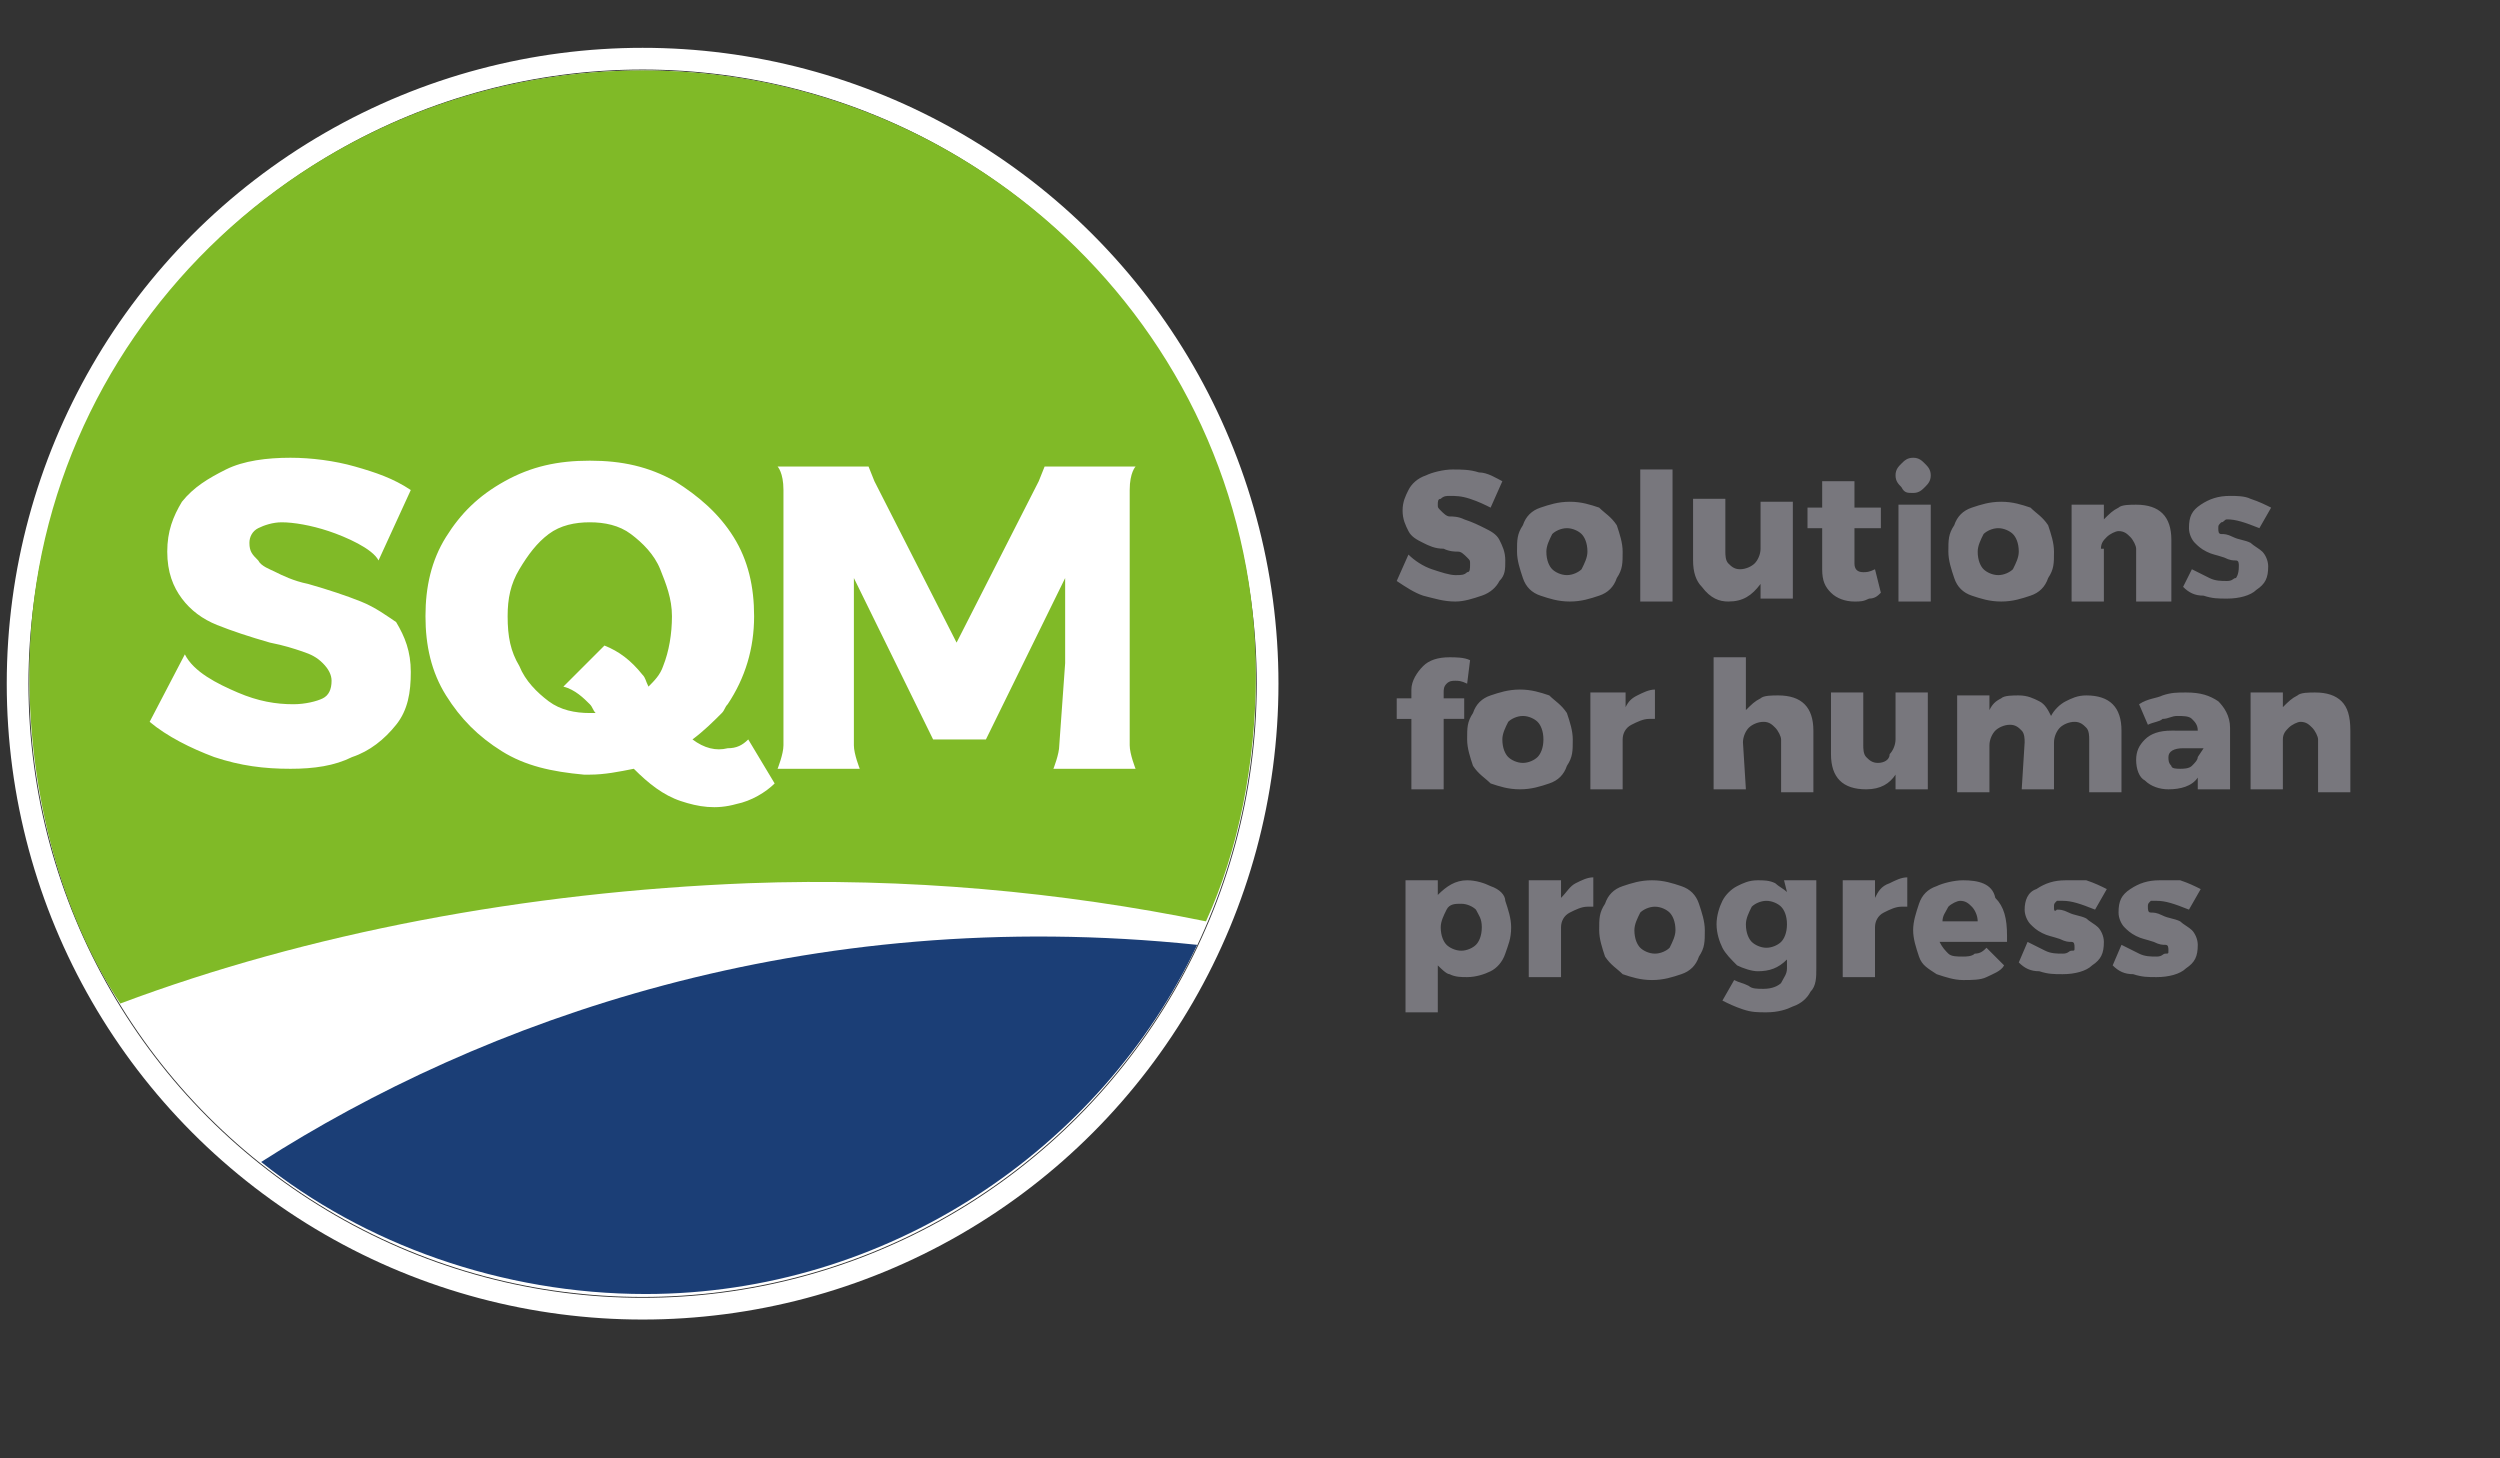
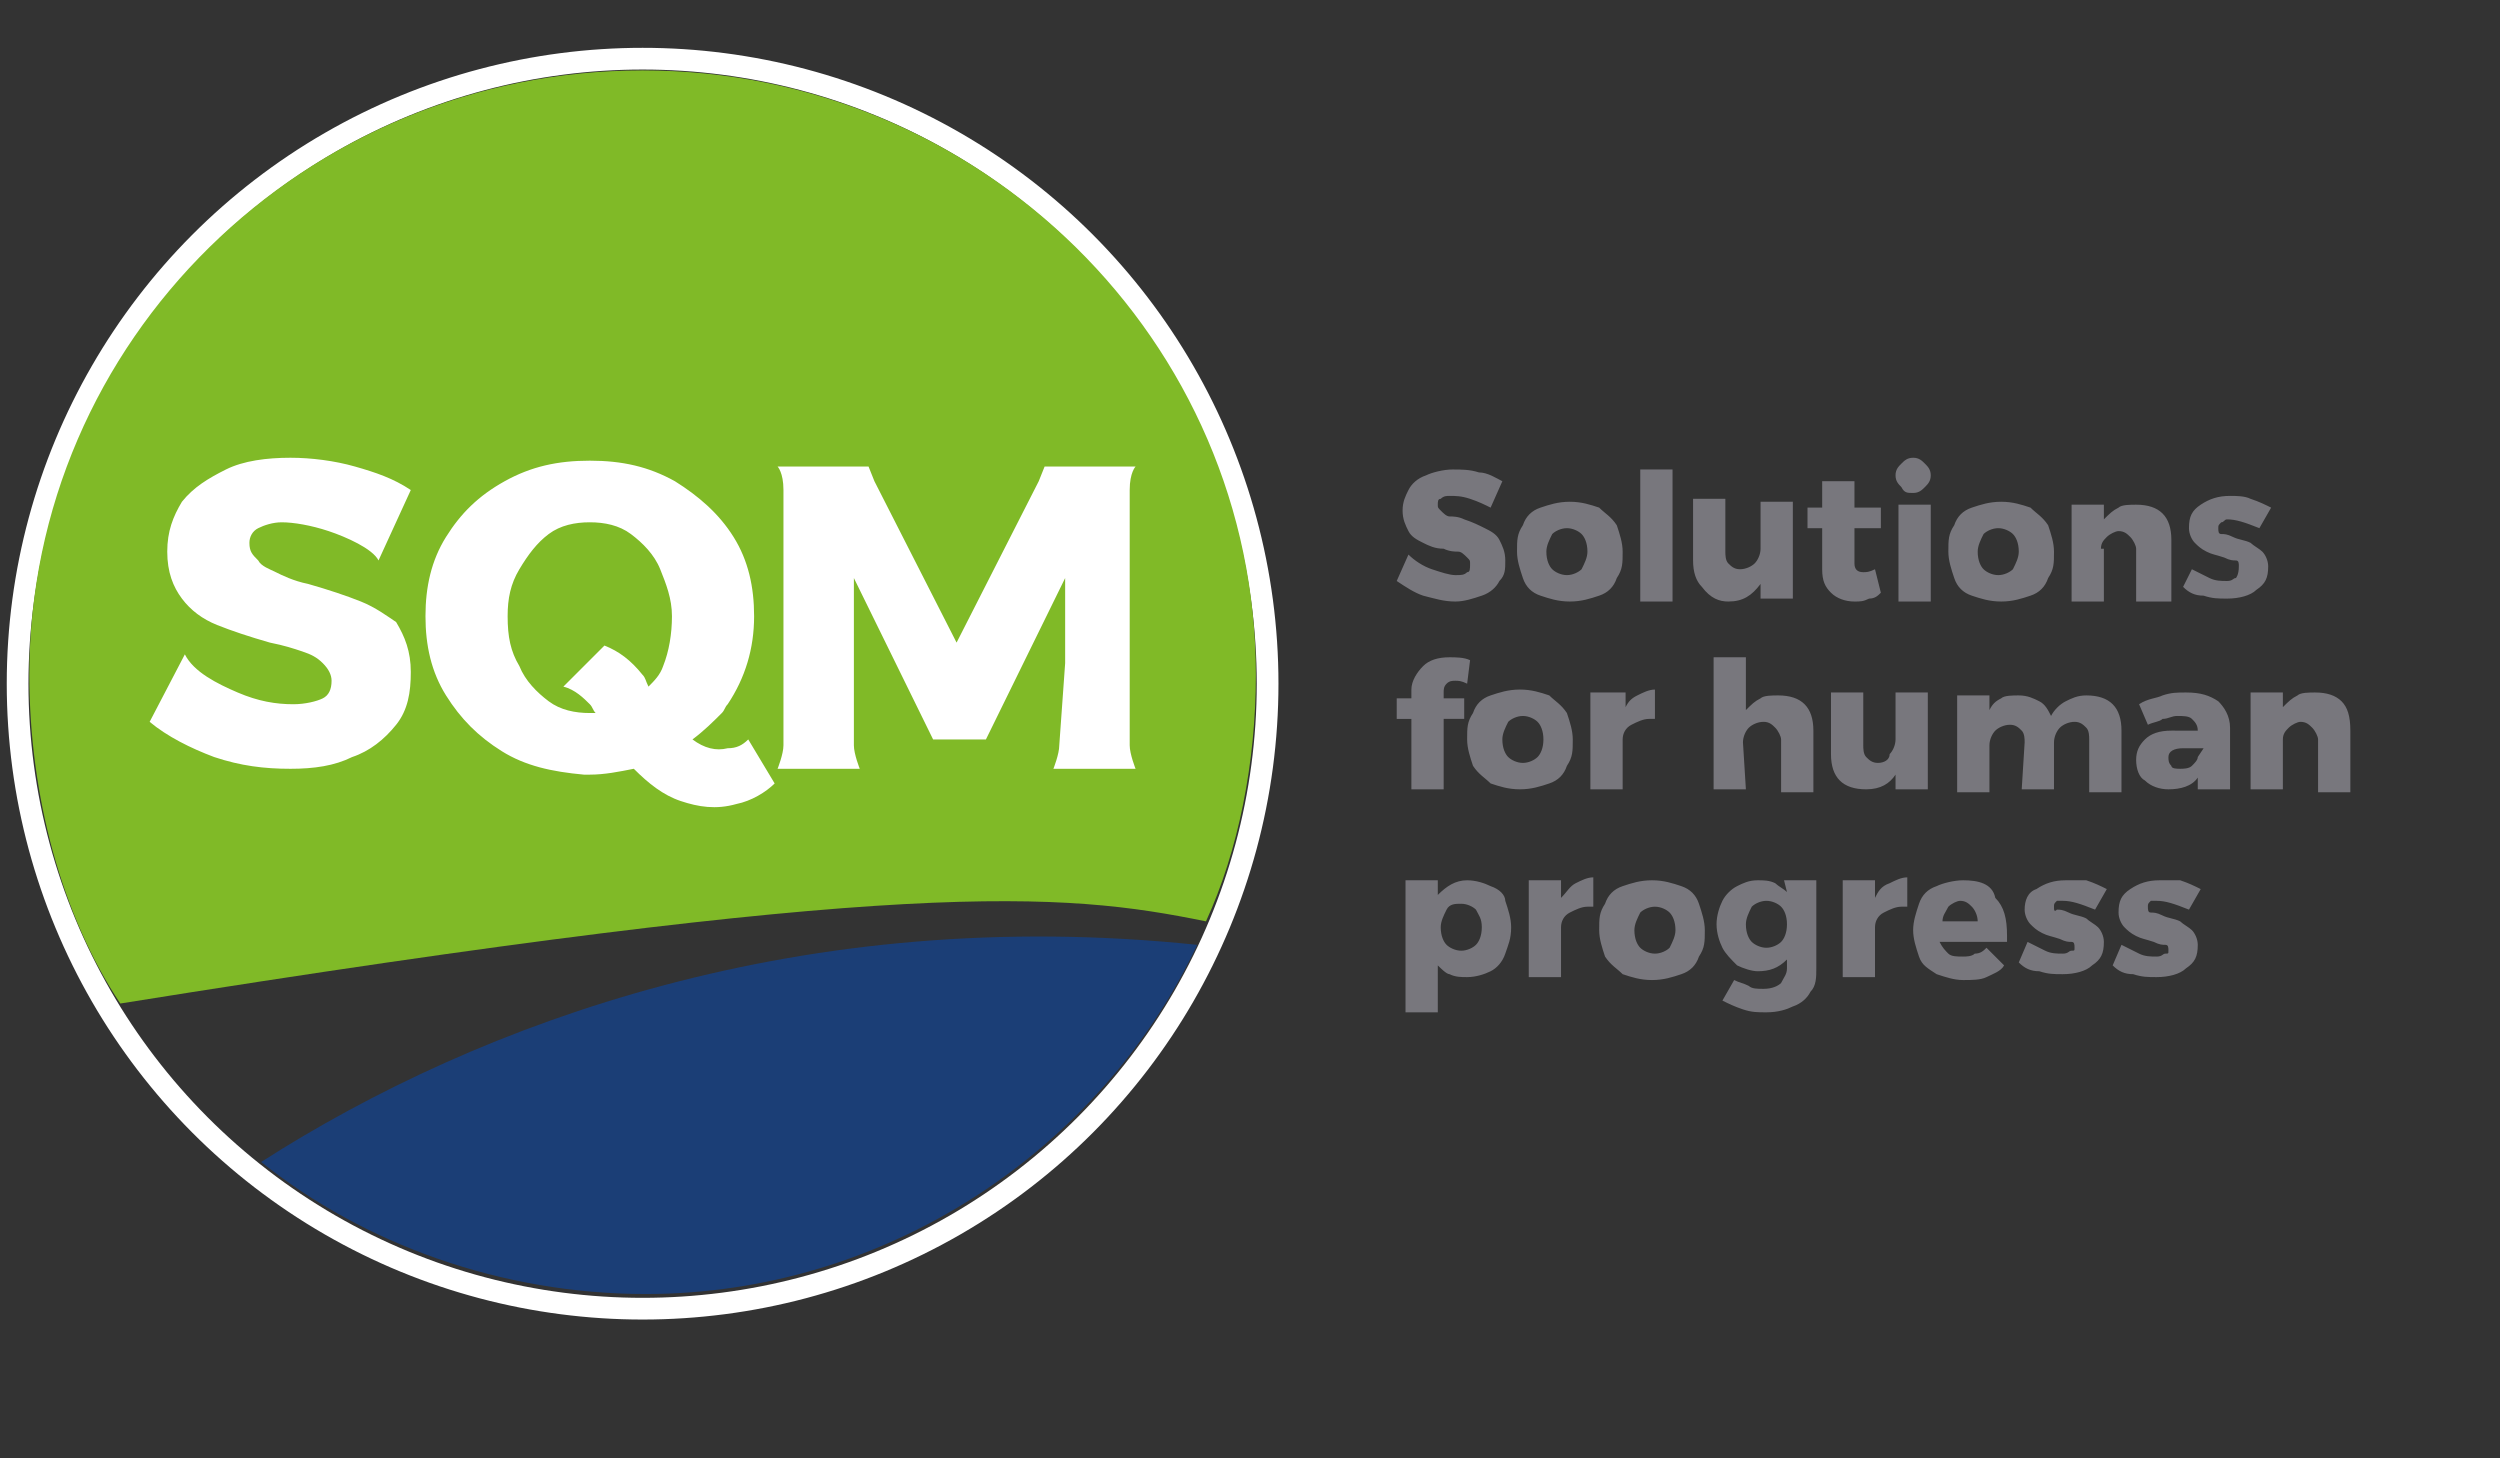
<svg xmlns="http://www.w3.org/2000/svg" version="1.1" x="0px" y="0px" viewBox="0 0 85.2 49.7" style="enable-background:new 0 0 85.2 49.7;" xml:space="preserve">
  <rect x="0" y="0" width="85.2" height="49.7" fill="#333333" stroke="none" />
  <style type="text/css"> .st0{fill:#FFFFFF;} .st1{fill:none;stroke:#FFFFFF;stroke-width:0.74;} .st2{fill:#80BA27;} .st3{fill:#1B3E76;} .st4{fill:#78777D;} </style>
  <g id="Capa_1">
    <g>
      <g>
        <g>
          <g>
-             <circle class="st0" cx="21.9" cy="23.3" r="20.9" />
-           </g>
+             </g>
          <circle class="st1" cx="21.9" cy="23.3" r="21.3" />
        </g>
-         <path class="st2" d="M41.1,31.4c1.1-2.4,1.7-5.4,1.7-8.4c0-11.4-9.4-20.6-20.9-20.6C10.4,2.4,1,11.6,1,23c0,4.1,1.1,8.2,3.1,11.2 c6.4-2.4,13.8-3.8,21.4-4.1C30.9,29.9,36.2,30.4,41.1,31.4z" />
+         <path class="st2" d="M41.1,31.4c1.1-2.4,1.7-5.4,1.7-8.4c0-11.4-9.4-20.6-20.9-20.6C10.4,2.4,1,11.6,1,23c0,4.1,1.1,8.2,3.1,11.2 C30.9,29.9,36.2,30.4,41.1,31.4z" />
        <path class="st3" d="M22,44.1c8.2,0,15.5-4.9,18.8-11.9c-13.4-1.4-24.4,2.6-31.9,7.4C12.4,42.4,17.1,44.1,22,44.1z" />
        <path class="st0" d="M36.1,25.4c0,0.3-0.2,0.8-0.2,0.8h2.8c0,0-0.2-0.5-0.2-0.8v-2.8h0v-5.9c0-0.6,0.2-0.8,0.2-0.8h-3.1l-0.2,0.5 l-2.8,5.5l-2.8-5.5l-0.2-0.5l-3.1,0c0,0,0.2,0.2,0.2,0.8v8.7c0,0.3-0.2,0.8-0.2,0.8h2.8c0,0-0.2-0.5-0.2-0.8v-5.7l2.7,5.5h1.8 l2.7-5.5l0,2.9l0,0L36.1,25.4L36.1,25.4z M12.3,20.5c-0.5-0.2-1.1-0.4-1.8-0.6c-0.5-0.1-0.9-0.3-1.1-0.4 c-0.2-0.1-0.5-0.2-0.6-0.4c-0.2-0.2-0.3-0.3-0.3-0.6c0-0.2,0.1-0.4,0.3-0.5c0.2-0.1,0.5-0.2,0.8-0.2c0.4,0,1,0.1,1.6,0.3 c0.6,0.2,1.5,0.6,1.7,1l1.1-2.4c-0.6-0.4-1.2-0.6-1.9-0.8c-0.7-0.2-1.5-0.3-2.2-0.3c-0.8,0-1.6,0.1-2.2,0.4 c-0.6,0.3-1.1,0.6-1.5,1.1c-0.3,0.5-0.5,1-0.5,1.7c0,0.7,0.2,1.2,0.5,1.6c0.3,0.4,0.7,0.7,1.2,0.9c0.5,0.2,1.1,0.4,1.8,0.6 c0.5,0.1,0.8,0.2,1.1,0.3c0.3,0.1,0.5,0.2,0.7,0.4c0.2,0.2,0.3,0.4,0.3,0.6c0,0.3-0.1,0.5-0.3,0.6c-0.2,0.1-0.6,0.2-1,0.2 c-0.6,0-1.2-0.1-1.9-0.4c-0.7-0.3-1.5-0.7-1.8-1.3l-1.2,2.3c0.6,0.5,1.4,0.9,2.2,1.2c0.9,0.3,1.7,0.4,2.6,0.4 c0.8,0,1.5-0.1,2.1-0.4c0.6-0.2,1.1-0.6,1.5-1.1c0.4-0.5,0.5-1.1,0.5-1.8c0-0.7-0.2-1.2-0.5-1.7C13.2,21,12.8,20.7,12.3,20.5z M22.6,22.7c-0.1,0.3-0.3,0.5-0.5,0.7C22,23.2,22,23.1,21.9,23c-0.4-0.5-0.8-0.8-1.3-1l-1.4,1.4c0.4,0.1,0.7,0.4,0.9,0.6 c0.1,0.1,0.1,0.2,0.2,0.3c-0.1,0-0.1,0-0.2,0c-0.5,0-1-0.1-1.4-0.4c-0.4-0.3-0.8-0.7-1-1.2c-0.3-0.5-0.4-1-0.4-1.7 c0-0.6,0.1-1.1,0.4-1.6c0.3-0.5,0.6-0.9,1-1.2c0.4-0.3,0.9-0.4,1.4-0.4c0.5,0,1,0.1,1.4,0.4c0.4,0.3,0.8,0.7,1,1.2 c0.2,0.5,0.4,1,0.4,1.6C22.9,21.6,22.8,22.2,22.6,22.7z M24.8,25.5c-0.4,0.1-0.8,0-1.2-0.3c0.4-0.3,0.7-0.6,1-0.9 c0.1-0.1,0.1-0.2,0.2-0.3c0.6-0.9,0.9-1.9,0.9-3c0-1-0.2-1.9-0.7-2.7c-0.5-0.8-1.2-1.4-2-1.9c-0.9-0.5-1.8-0.7-2.9-0.7 c-1.1,0-2,0.2-2.9,0.7c-0.9,0.5-1.5,1.1-2,1.9c-0.5,0.8-0.7,1.7-0.7,2.7c0,1,0.2,1.9,0.7,2.7c0.5,0.8,1.1,1.4,1.9,1.9 c0.8,0.5,1.7,0.7,2.8,0.8c0,0,0,0,0,0c0.1,0,0.1,0,0.2,0c0.5,0,1-0.1,1.5-0.2c0.5,0.5,1,0.9,1.6,1.1c0.6,0.2,1.2,0.3,1.9,0.1 c0.5-0.1,1-0.4,1.3-0.7c0,0-0.9-1.5-0.9-1.5C25.3,25.4,25.1,25.5,24.8,25.5z" />
        <path class="st4" d="M73.5,30.7c0.3,0,0.6,0.1,1.1,0.3l0.4-0.7c-0.2-0.1-0.4-0.2-0.7-0.3C74,30,73.8,30,73.6,30 c-0.4,0-0.7,0.1-1,0.3s-0.4,0.4-0.4,0.8c0,0.2,0.1,0.4,0.2,0.5c0.1,0.1,0.2,0.2,0.4,0.3c0.2,0.1,0.3,0.1,0.6,0.2 c0.2,0.1,0.3,0.1,0.4,0.1c0.1,0,0.1,0.1,0.1,0.2c0,0.1,0,0.1-0.1,0.1c-0.1,0-0.1,0.1-0.3,0.1c-0.2,0-0.4,0-0.6-0.1 c-0.2-0.1-0.4-0.2-0.6-0.3L72,32.9c0.2,0.2,0.4,0.3,0.7,0.3c0.3,0.1,0.5,0.1,0.8,0.1c0.4,0,0.8-0.1,1-0.3 c0.3-0.2,0.4-0.4,0.4-0.8c0-0.2-0.1-0.4-0.2-0.5c-0.1-0.1-0.3-0.2-0.4-0.3c-0.2-0.1-0.4-0.1-0.6-0.2c-0.2-0.1-0.3-0.1-0.4-0.1 c-0.1,0-0.1-0.1-0.1-0.2c0-0.1,0-0.1,0.1-0.2C73.3,30.7,73.4,30.7,73.5,30.7z M70.3,30.7c0.3,0,0.6,0.1,1.1,0.3l0.4-0.7 c-0.2-0.1-0.4-0.2-0.7-0.3C70.8,30,70.6,30,70.4,30c-0.4,0-0.7,0.1-1,0.3C69.1,30.4,69,30.7,69,31c0,0.2,0.1,0.4,0.2,0.5 c0.1,0.1,0.2,0.2,0.4,0.3c0.2,0.1,0.3,0.1,0.6,0.2c0.2,0.1,0.3,0.1,0.4,0.1c0.1,0,0.1,0.1,0.1,0.2c0,0.1,0,0.1-0.1,0.1 c-0.1,0-0.1,0.1-0.3,0.1c-0.2,0-0.4,0-0.6-0.1c-0.2-0.1-0.4-0.2-0.6-0.3l-0.3,0.7c0.2,0.2,0.4,0.3,0.7,0.3 c0.3,0.1,0.5,0.1,0.8,0.1c0.4,0,0.8-0.1,1-0.3c0.3-0.2,0.4-0.4,0.4-0.8c0-0.2-0.1-0.4-0.2-0.5c-0.1-0.1-0.3-0.2-0.4-0.3 c-0.2-0.1-0.4-0.1-0.6-0.2c-0.2-0.1-0.3-0.1-0.4-0.1C70,31.1,70,31,70,30.9c0-0.1,0-0.1,0.1-0.2C70.1,30.7,70.2,30.7,70.3,30.7z M66.2,31.4c0-0.2,0.1-0.3,0.2-0.5c0.1-0.1,0.3-0.2,0.4-0.2c0.2,0,0.3,0.1,0.4,0.2c0.1,0.1,0.2,0.3,0.2,0.5H66.2z M66.9,30 c-0.3,0-0.7,0.1-0.9,0.2c-0.3,0.1-0.5,0.3-0.6,0.6c-0.1,0.3-0.2,0.6-0.2,0.9c0,0.3,0.1,0.6,0.2,0.9c0.1,0.3,0.3,0.4,0.6,0.6 c0.3,0.1,0.6,0.2,0.9,0.2c0.3,0,0.6,0,0.8-0.1c0.2-0.1,0.5-0.2,0.6-0.4l-0.6-0.6c-0.1,0.1-0.2,0.2-0.4,0.2 c-0.1,0.1-0.3,0.1-0.4,0.1c-0.2,0-0.4,0-0.5-0.1c-0.1-0.1-0.2-0.2-0.3-0.4h2.3c0,0,0-0.1,0-0.2c0-0.6-0.1-1-0.4-1.3 C67.9,30.1,67.4,30,66.9,30z M63.9,30.6V30h-1.1v3.3h1.1v-1.7c0-0.2,0.1-0.4,0.3-0.5c0.2-0.1,0.4-0.2,0.6-0.2c0.1,0,0.1,0,0.2,0 v-1c-0.2,0-0.4,0.1-0.6,0.2C64.1,30.2,64,30.4,63.9,30.6z M60.7,32.1c-0.1,0.1-0.3,0.2-0.5,0.2c-0.2,0-0.4-0.1-0.5-0.2 c-0.1-0.1-0.2-0.3-0.2-0.6c0-0.2,0.1-0.4,0.2-0.6c0.1-0.1,0.3-0.2,0.5-0.2c0.2,0,0.4,0.1,0.5,0.2c0.1,0.1,0.2,0.3,0.2,0.6 C60.9,31.8,60.8,32,60.7,32.1z M60.9,30.4c-0.1-0.1-0.3-0.2-0.4-0.3C60.3,30,60.1,30,59.9,30c-0.3,0-0.5,0.1-0.7,0.2 c-0.2,0.1-0.4,0.3-0.5,0.5c-0.1,0.2-0.2,0.5-0.2,0.8c0,0.3,0.1,0.6,0.2,0.8c0.1,0.2,0.3,0.4,0.5,0.6c0.2,0.1,0.5,0.2,0.7,0.2 c0.4,0,0.7-0.1,1-0.4V33c0,0.2-0.1,0.3-0.2,0.5c-0.1,0.1-0.3,0.2-0.6,0.2c-0.2,0-0.4,0-0.5-0.1c-0.2-0.1-0.3-0.1-0.5-0.2 l-0.4,0.7c0.2,0.1,0.4,0.2,0.7,0.3c0.3,0.1,0.5,0.1,0.8,0.1c0.4,0,0.7-0.1,0.9-0.2c0.3-0.1,0.5-0.3,0.6-0.5 c0.2-0.2,0.2-0.5,0.2-0.8v-3h-1.1L60.9,30.4L60.9,30.4z M56.9,32.3c-0.1,0.1-0.3,0.2-0.5,0.2c-0.2,0-0.4-0.1-0.5-0.2 c-0.1-0.1-0.2-0.3-0.2-0.6c0-0.2,0.1-0.4,0.2-0.6c0.1-0.1,0.3-0.2,0.5-0.2c0.2,0,0.4,0.1,0.5,0.2c0.1,0.1,0.2,0.3,0.2,0.6 C57.1,31.9,57,32.1,56.9,32.3z M57.3,30.2c-0.3-0.1-0.6-0.2-1-0.2c-0.4,0-0.7,0.1-1,0.2c-0.3,0.1-0.5,0.3-0.6,0.6 c-0.2,0.3-0.2,0.5-0.2,0.9c0,0.3,0.1,0.6,0.2,0.9c0.2,0.3,0.4,0.4,0.6,0.6c0.3,0.1,0.6,0.2,1,0.2c0.4,0,0.7-0.1,1-0.2 c0.3-0.1,0.5-0.3,0.6-0.6c0.2-0.3,0.2-0.5,0.2-0.9c0-0.3-0.1-0.6-0.2-0.9C57.8,30.5,57.6,30.3,57.3,30.2z M53.2,30.6V30h-1.1v3.3 h1.1v-1.7c0-0.2,0.1-0.4,0.3-0.5c0.2-0.1,0.4-0.2,0.6-0.2c0.1,0,0.1,0,0.2,0v-1c-0.2,0-0.4,0.1-0.6,0.2 C53.5,30.2,53.4,30.4,53.2,30.6z M50.3,32.2c-0.1,0.1-0.3,0.2-0.5,0.2c-0.2,0-0.4-0.1-0.5-0.2c-0.1-0.1-0.2-0.3-0.2-0.6 c0-0.2,0.1-0.4,0.2-0.6c0.1-0.2,0.3-0.2,0.5-0.2c0.2,0,0.4,0.1,0.5,0.2c0.1,0.2,0.2,0.3,0.2,0.6C50.5,31.9,50.4,32.1,50.3,32.2z M50.8,30.2C50.6,30.1,50.3,30,50,30c-0.4,0-0.7,0.2-1,0.5V30h-1.1v4.5H49v-1.6c0.1,0.1,0.3,0.3,0.4,0.3c0.2,0.1,0.4,0.1,0.6,0.1 c0.3,0,0.6-0.1,0.8-0.2c0.2-0.1,0.4-0.3,0.5-0.6c0.1-0.3,0.2-0.5,0.2-0.9c0-0.3-0.1-0.6-0.2-0.9C51.3,30.5,51.1,30.3,50.8,30.2z M79.8,23.9c-0.2-0.2-0.5-0.3-0.9-0.3c-0.2,0-0.5,0-0.6,0.1c-0.2,0.1-0.3,0.2-0.5,0.4v-0.5h-1.1v3.3h1.1v-1.7 c0-0.2,0.1-0.3,0.2-0.4c0.1-0.1,0.3-0.2,0.4-0.2c0.2,0,0.3,0.1,0.4,0.2c0.1,0.1,0.2,0.3,0.2,0.4v1.8h1.1v-2.1 C80.1,24.4,80,24.1,79.8,23.9z M74.9,25.8c0,0.1-0.1,0.2-0.2,0.3c-0.1,0.1-0.3,0.1-0.4,0.1c-0.1,0-0.3,0-0.3-0.1 c-0.1-0.1-0.1-0.2-0.1-0.3c0-0.2,0.2-0.3,0.5-0.3h0.7L74.9,25.8L74.9,25.8z M75.6,23.9c-0.3-0.2-0.6-0.3-1.1-0.3 c-0.3,0-0.5,0-0.8,0.1c-0.2,0.1-0.5,0.1-0.8,0.3l0.3,0.7c0.2-0.1,0.4-0.1,0.5-0.2c0.2,0,0.3-0.1,0.5-0.1c0.2,0,0.4,0,0.5,0.1 c0.1,0.1,0.2,0.2,0.2,0.4v0H74c-0.4,0-0.7,0.1-0.9,0.3c-0.2,0.2-0.3,0.4-0.3,0.7c0,0.3,0.1,0.6,0.3,0.7c0.2,0.2,0.5,0.3,0.8,0.3 c0.4,0,0.8-0.1,1-0.4v0.4H76v-2.1C76,24.4,75.8,24.1,75.6,23.9z M68.9,26.9H70v-1.6c0-0.2,0.1-0.4,0.2-0.5 c0.1-0.1,0.3-0.2,0.5-0.2c0.2,0,0.3,0.1,0.4,0.2c0.1,0.1,0.1,0.3,0.1,0.4v1.8h1.1v-2.1c0-0.4-0.1-0.7-0.3-0.9 c-0.2-0.2-0.5-0.3-0.9-0.3c-0.3,0-0.5,0.1-0.7,0.2c-0.2,0.1-0.4,0.3-0.5,0.5c-0.1-0.2-0.2-0.4-0.4-0.5c-0.2-0.1-0.4-0.2-0.7-0.2 c-0.2,0-0.5,0-0.6,0.1c-0.2,0.1-0.3,0.2-0.4,0.4v-0.5h-1.1v3.3h1.1v-1.6c0-0.2,0.1-0.4,0.2-0.5c0.1-0.1,0.3-0.2,0.5-0.2 c0.2,0,0.3,0.1,0.4,0.2c0.1,0.1,0.1,0.3,0.1,0.4L68.9,26.9L68.9,26.9z M64.6,26.4v0.5h1.1v-3.3h-1.1v1.6c0,0.2-0.1,0.4-0.2,0.5 C64.4,25.9,64.2,26,64,26c-0.2,0-0.3-0.1-0.4-0.2c-0.1-0.1-0.1-0.3-0.1-0.4v-1.8h-1.1v2.1c0,0.4,0.1,0.7,0.3,0.9 c0.2,0.2,0.5,0.3,0.9,0.3C64.1,26.9,64.4,26.7,64.6,26.4z M59.4,25.3c0-0.2,0.1-0.4,0.2-0.5c0.1-0.1,0.3-0.2,0.5-0.2 c0.2,0,0.3,0.1,0.4,0.2c0.1,0.1,0.2,0.3,0.2,0.4v1.8h1.1v-2.1c0-0.4-0.1-0.7-0.3-0.9c-0.2-0.2-0.5-0.3-0.9-0.3 c-0.2,0-0.5,0-0.6,0.1c-0.2,0.1-0.3,0.2-0.5,0.4v-1.8h-1.1v4.5h1.1L59.4,25.3L59.4,25.3z M54.2,23.6v3.3h1.1v-1.7 c0-0.2,0.1-0.4,0.3-0.5c0.2-0.1,0.4-0.2,0.6-0.2c0.1,0,0.1,0,0.2,0v-1c-0.2,0-0.4,0.1-0.6,0.2c-0.2,0.1-0.3,0.2-0.4,0.4v-0.5 L54.2,23.6L54.2,23.6z M52.4,25.8c-0.1,0.1-0.3,0.2-0.5,0.2c-0.2,0-0.4-0.1-0.5-0.2c-0.1-0.1-0.2-0.3-0.2-0.6 c0-0.2,0.1-0.4,0.2-0.6c0.1-0.1,0.3-0.2,0.5-0.2c0.2,0,0.4,0.1,0.5,0.2c0.1,0.1,0.2,0.3,0.2,0.6C52.6,25.5,52.5,25.7,52.4,25.8z M53.4,26.1c0.2-0.3,0.2-0.5,0.2-0.9c0-0.3-0.1-0.6-0.2-0.9c-0.2-0.3-0.4-0.4-0.6-0.6c-0.3-0.1-0.6-0.2-1-0.2s-0.7,0.1-1,0.2 c-0.3,0.1-0.5,0.3-0.6,0.6c-0.2,0.3-0.2,0.5-0.2,0.9c0,0.3,0.1,0.6,0.2,0.9c0.2,0.3,0.4,0.4,0.6,0.6c0.3,0.1,0.6,0.2,1,0.2 c0.4,0,0.7-0.1,1-0.2C53.1,26.6,53.3,26.4,53.4,26.1z M48.1,26.9h1.1v-2.4h0.7v-0.7h-0.7v-0.2c0-0.1,0-0.2,0.1-0.3 c0.1-0.1,0.2-0.1,0.3-0.1c0.1,0,0.2,0,0.4,0.1l0.1-0.8c-0.2-0.1-0.5-0.1-0.7-0.1c-0.4,0-0.7,0.1-0.9,0.3 c-0.2,0.2-0.4,0.5-0.4,0.8v0.3h-0.5v0.7h0.5V26.9L48.1,26.9z M76.2,19.7c-0.1,0-0.1,0.1-0.3,0.1c-0.2,0-0.4,0-0.6-0.1 c-0.2-0.1-0.4-0.2-0.6-0.3L74.4,20c0.2,0.2,0.4,0.3,0.7,0.3c0.3,0.1,0.5,0.1,0.8,0.1c0.4,0,0.8-0.1,1-0.3 c0.3-0.2,0.4-0.4,0.4-0.8c0-0.2-0.1-0.4-0.2-0.5c-0.1-0.1-0.3-0.2-0.4-0.3c-0.2-0.1-0.4-0.1-0.6-0.2c-0.2-0.1-0.3-0.1-0.4-0.1 c-0.1,0-0.1-0.1-0.1-0.2c0-0.1,0-0.1,0.1-0.2c0.1,0,0.1-0.1,0.2-0.1c0.3,0,0.6,0.1,1.1,0.3l0.4-0.7c-0.2-0.1-0.4-0.2-0.7-0.3 c-0.2-0.1-0.5-0.1-0.7-0.1c-0.4,0-0.7,0.1-1,0.3c-0.3,0.2-0.4,0.4-0.4,0.8c0,0.2,0.1,0.4,0.2,0.5c0.1,0.1,0.2,0.2,0.4,0.3 c0.2,0.1,0.3,0.1,0.6,0.2c0.2,0.1,0.3,0.1,0.4,0.1c0.1,0,0.1,0.1,0.1,0.2C76.3,19.6,76.2,19.7,76.2,19.7z M71.6,18.7 c0-0.2,0.1-0.3,0.2-0.4c0.1-0.1,0.3-0.2,0.4-0.2c0.2,0,0.3,0.1,0.4,0.2s0.2,0.3,0.2,0.4v1.8H74v-2.1c0-0.4-0.1-0.7-0.3-0.9 c-0.2-0.2-0.5-0.3-0.9-0.3c-0.2,0-0.5,0-0.6,0.1c-0.2,0.1-0.3,0.2-0.5,0.4v-0.5h-1.1v3.3h1.1V18.7z M67.6,18.2 c0.1-0.1,0.3-0.2,0.5-0.2c0.2,0,0.4,0.1,0.5,0.2c0.1,0.1,0.2,0.3,0.2,0.6c0,0.2-0.1,0.4-0.2,0.6c-0.1,0.1-0.3,0.2-0.5,0.2 c-0.2,0-0.4-0.1-0.5-0.2c-0.1-0.1-0.2-0.3-0.2-0.6C67.4,18.6,67.5,18.4,67.6,18.2z M67.2,20.3c0.3,0.1,0.6,0.2,1,0.2 c0.4,0,0.7-0.1,1-0.2c0.3-0.1,0.5-0.3,0.6-0.6c0.2-0.3,0.2-0.5,0.2-0.9c0-0.3-0.1-0.6-0.2-0.9c-0.2-0.3-0.4-0.4-0.6-0.6 c-0.3-0.1-0.6-0.2-1-0.2c-0.4,0-0.7,0.1-1,0.2c-0.3,0.1-0.5,0.3-0.6,0.6c-0.2,0.3-0.2,0.5-0.2,0.9c0,0.3,0.1,0.6,0.2,0.9 C66.7,20,66.9,20.2,67.2,20.3z M65.2,16.8c0.2,0,0.3-0.1,0.4-0.2c0.1-0.1,0.2-0.2,0.2-0.4c0-0.2-0.1-0.3-0.2-0.4 c-0.1-0.1-0.2-0.2-0.4-0.2c-0.2,0-0.3,0.1-0.4,0.2c-0.1,0.1-0.2,0.2-0.2,0.4c0,0.2,0.1,0.3,0.2,0.4C64.9,16.8,65,16.8,65.2,16.8z M64.7,20.5h1.1v-3.3h-1.1V20.5z M62.4,20.2c0.2,0.2,0.5,0.3,0.8,0.3c0.2,0,0.3,0,0.5-0.1c0.2,0,0.3-0.1,0.4-0.2l-0.2-0.8 c-0.2,0.1-0.3,0.1-0.4,0.1c-0.2,0-0.3-0.1-0.3-0.3v-1.2h0.9v-0.7h-0.9v-0.9h-1.1v0.9h-0.5v0.7h0.5v1.4 C62.1,19.8,62.2,20,62.4,20.2z M58.9,20.5c0.5,0,0.8-0.2,1.1-0.6v0.5h1.1v-3.3H60v1.6c0,0.2-0.1,0.4-0.2,0.5 c-0.1,0.1-0.3,0.2-0.5,0.2c-0.2,0-0.3-0.1-0.4-0.2c-0.1-0.1-0.1-0.3-0.1-0.4v-1.8h-1.1v2.1c0,0.4,0.1,0.7,0.3,0.9 C58.3,20.4,58.6,20.5,58.9,20.5z M55.9,20.5H57V16h-1.1V20.5z M52.9,18.2c0.1-0.1,0.3-0.2,0.5-0.2c0.2,0,0.4,0.1,0.5,0.2 c0.1,0.1,0.2,0.3,0.2,0.6c0,0.2-0.1,0.4-0.2,0.6c-0.1,0.1-0.3,0.2-0.5,0.2c-0.2,0-0.4-0.1-0.5-0.2c-0.1-0.1-0.2-0.3-0.2-0.6 C52.7,18.6,52.8,18.4,52.9,18.2z M52.5,20.3c0.3,0.1,0.6,0.2,1,0.2c0.4,0,0.7-0.1,1-0.2c0.3-0.1,0.5-0.3,0.6-0.6 c0.2-0.3,0.2-0.5,0.2-0.9c0-0.3-0.1-0.6-0.2-0.9c-0.2-0.3-0.4-0.4-0.6-0.6c-0.3-0.1-0.6-0.2-1-0.2c-0.4,0-0.7,0.1-1,0.2 c-0.3,0.1-0.5,0.3-0.6,0.6c-0.2,0.3-0.2,0.5-0.2,0.9c0,0.3,0.1,0.6,0.2,0.9C52,20,52.2,20.2,52.5,20.3z M50,19.5 c-0.1,0.1-0.2,0.1-0.4,0.1c-0.2,0-0.5-0.1-0.8-0.2c-0.3-0.1-0.6-0.3-0.8-0.5l-0.4,0.9c0.3,0.2,0.6,0.4,0.9,0.5 c0.4,0.1,0.7,0.2,1.1,0.2c0.3,0,0.6-0.1,0.9-0.2c0.3-0.1,0.5-0.3,0.6-0.5c0.2-0.2,0.2-0.4,0.2-0.7c0-0.3-0.1-0.5-0.2-0.7 c-0.1-0.2-0.3-0.3-0.5-0.4c-0.2-0.1-0.4-0.2-0.7-0.3c-0.2-0.1-0.4-0.1-0.5-0.1c-0.1,0-0.2-0.1-0.3-0.2c-0.1-0.1-0.1-0.1-0.1-0.2 c0-0.1,0-0.2,0.1-0.2c0.1-0.1,0.2-0.1,0.3-0.1c0.2,0,0.4,0,0.7,0.1c0.3,0.1,0.5,0.2,0.7,0.3l0.4-0.9c-0.2-0.1-0.5-0.3-0.8-0.3 c-0.3-0.1-0.6-0.1-0.9-0.1c-0.3,0-0.7,0.1-0.9,0.2c-0.3,0.1-0.5,0.3-0.6,0.5c-0.1,0.2-0.2,0.4-0.2,0.7c0,0.3,0.1,0.5,0.2,0.7 c0.1,0.2,0.3,0.3,0.5,0.4c0.2,0.1,0.4,0.2,0.7,0.2c0.2,0.1,0.4,0.1,0.5,0.1c0.1,0,0.2,0.1,0.3,0.2c0.1,0.1,0.1,0.1,0.1,0.2 C50.1,19.4,50.1,19.5,50,19.5z" />
      </g>
    </g>
  </g>
  <g id="svg2"> </g>
</svg>